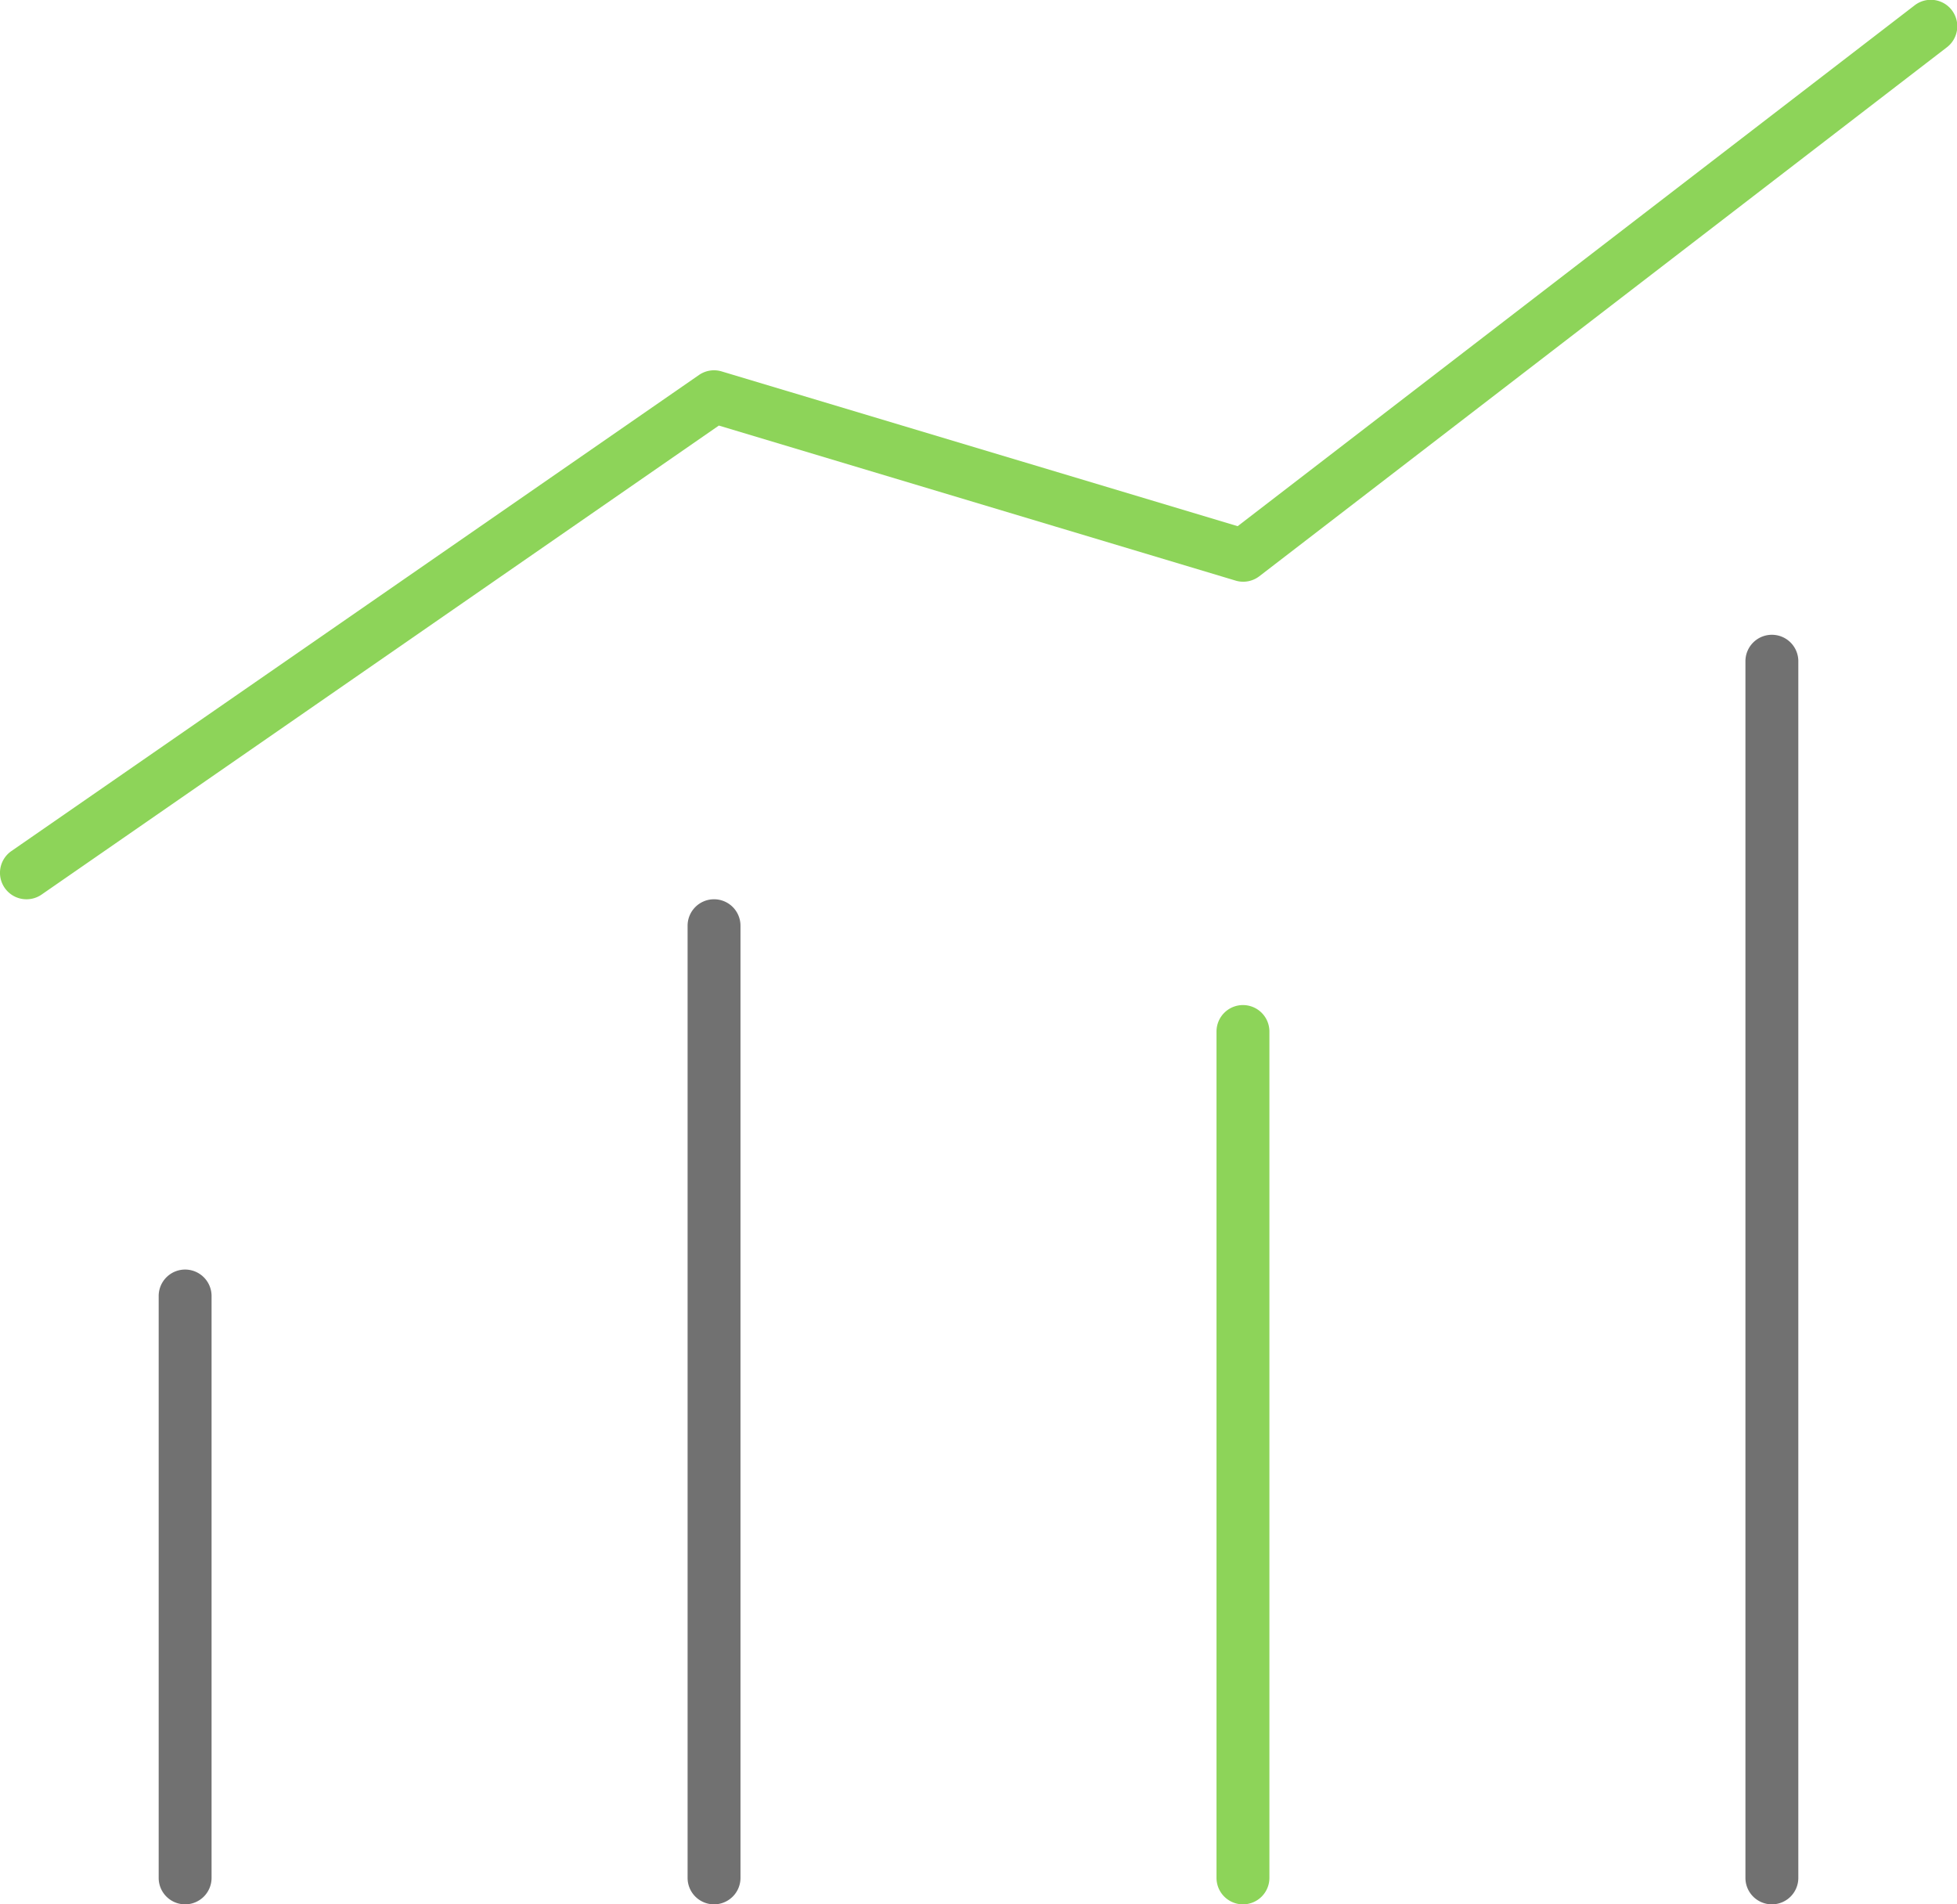
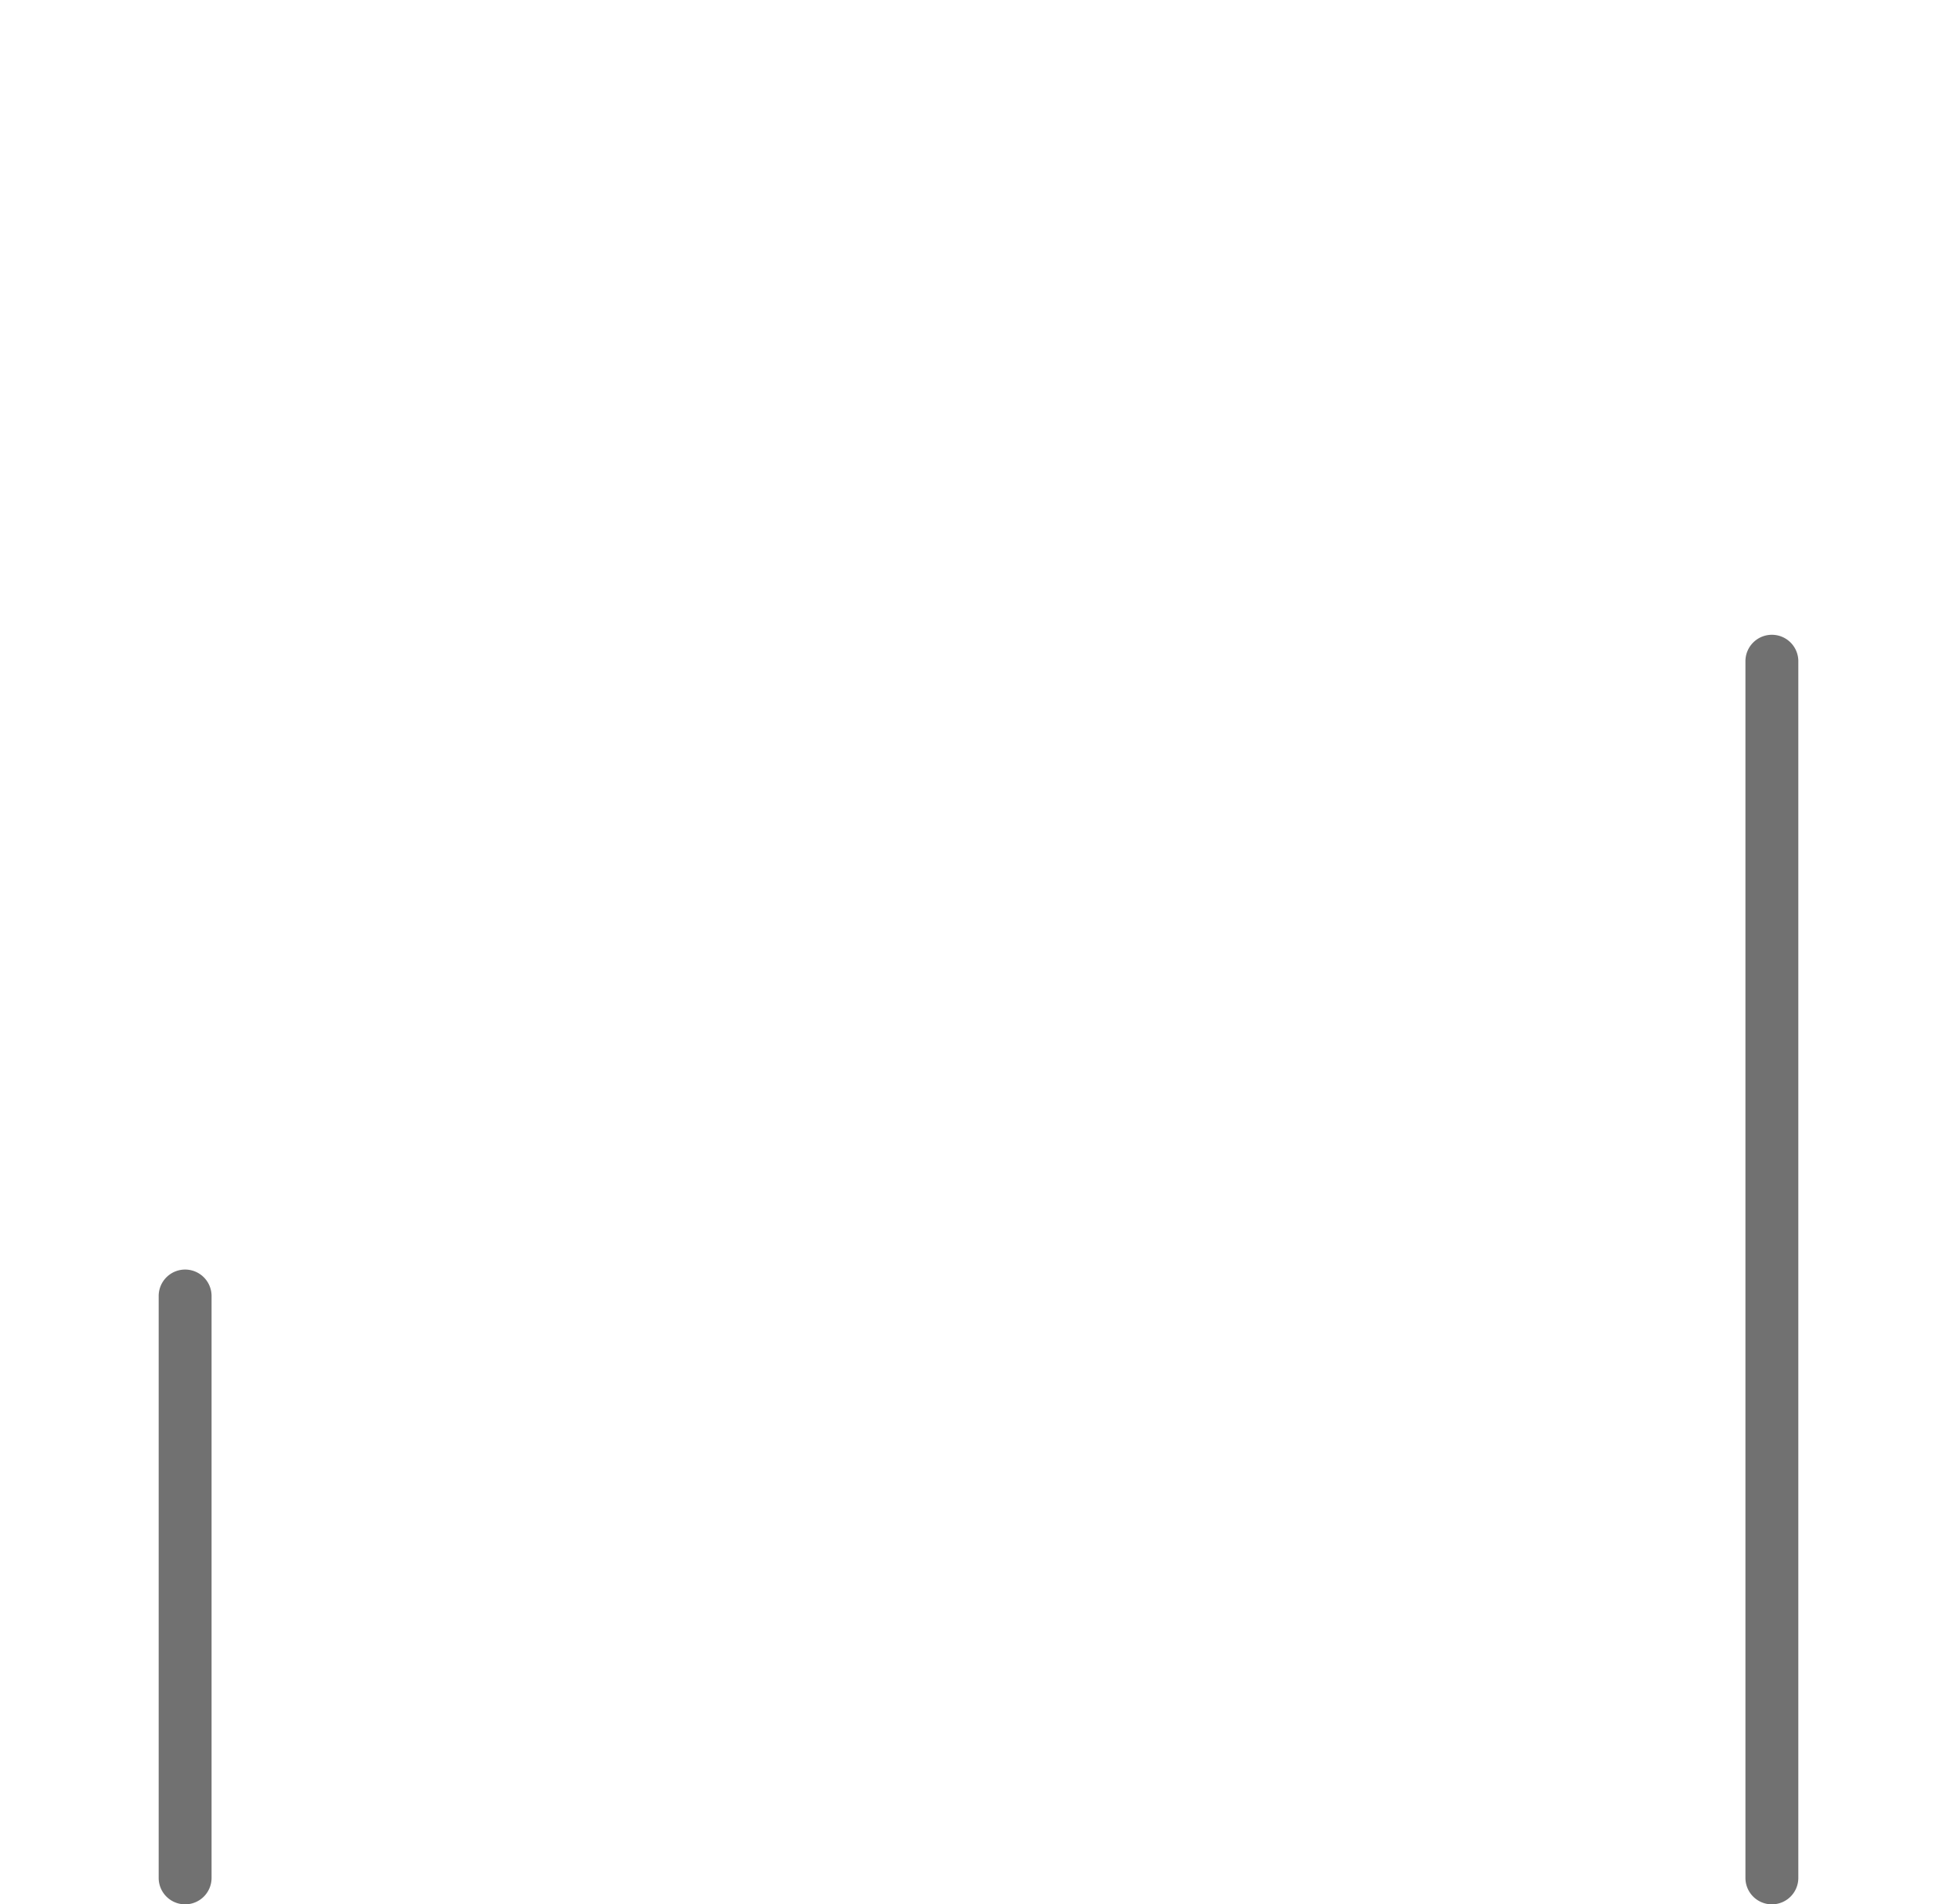
<svg xmlns="http://www.w3.org/2000/svg" width="37" height="36" viewBox="0 0 37 36">
  <g id="グループ_865" data-name="グループ 865" transform="translate(-1031.5 -554.5)">
    <g id="グループ_822" data-name="グループ 822" transform="translate(1026 548)">
-       <path id="線_274" data-name="線 274" d="M0,18.5A.5.5,0,0,1-.5,18V0A.5.5,0,0,1,0-.5.5.5,0,0,1,.5,0V18A.5.5,0,0,1,0,18.5Z" transform="translate(19 24)" fill="#717171" />
-       <path id="線_275" data-name="線 275" d="M0,16.5A.5.5,0,0,1-.5,16V0A.5.5,0,0,1,0-.5.5.5,0,0,1,.5,0V16A.5.5,0,0,1,0,16.5Z" transform="translate(29 26)" fill="#8dd459" />
      <path id="線_276" data-name="線 276" d="M0,23.5A.5.5,0,0,1-.5,23V0A.5.5,0,0,1,0-.5.5.5,0,0,1,.5,0V23A.5.5,0,0,1,0,23.5Z" transform="translate(39 19)" fill="#717171" />
      <path id="線_277" data-name="線 277" d="M0,11.5A.5.5,0,0,1-.5,11V0A.5.5,0,0,1,0-.5.5.5,0,0,1,.5,0V11A.5.5,0,0,1,0,11.5Z" transform="translate(9 31)" fill="#717171" />
-       <path id="パス_1758" data-name="パス 1758" d="M6,23.5a.5.5,0,0,1-.285-.911l13-9a.5.5,0,0,1,.428-.068L28.9,16.447,41.7,6.6a.5.5,0,0,1,.61.793l-13,10a.5.5,0,0,1-.449.083l-9.77-2.931-12.8,8.863A.5.5,0,0,1,6,23.5Z" fill="#8dd459" />
    </g>
  </g>
</svg>